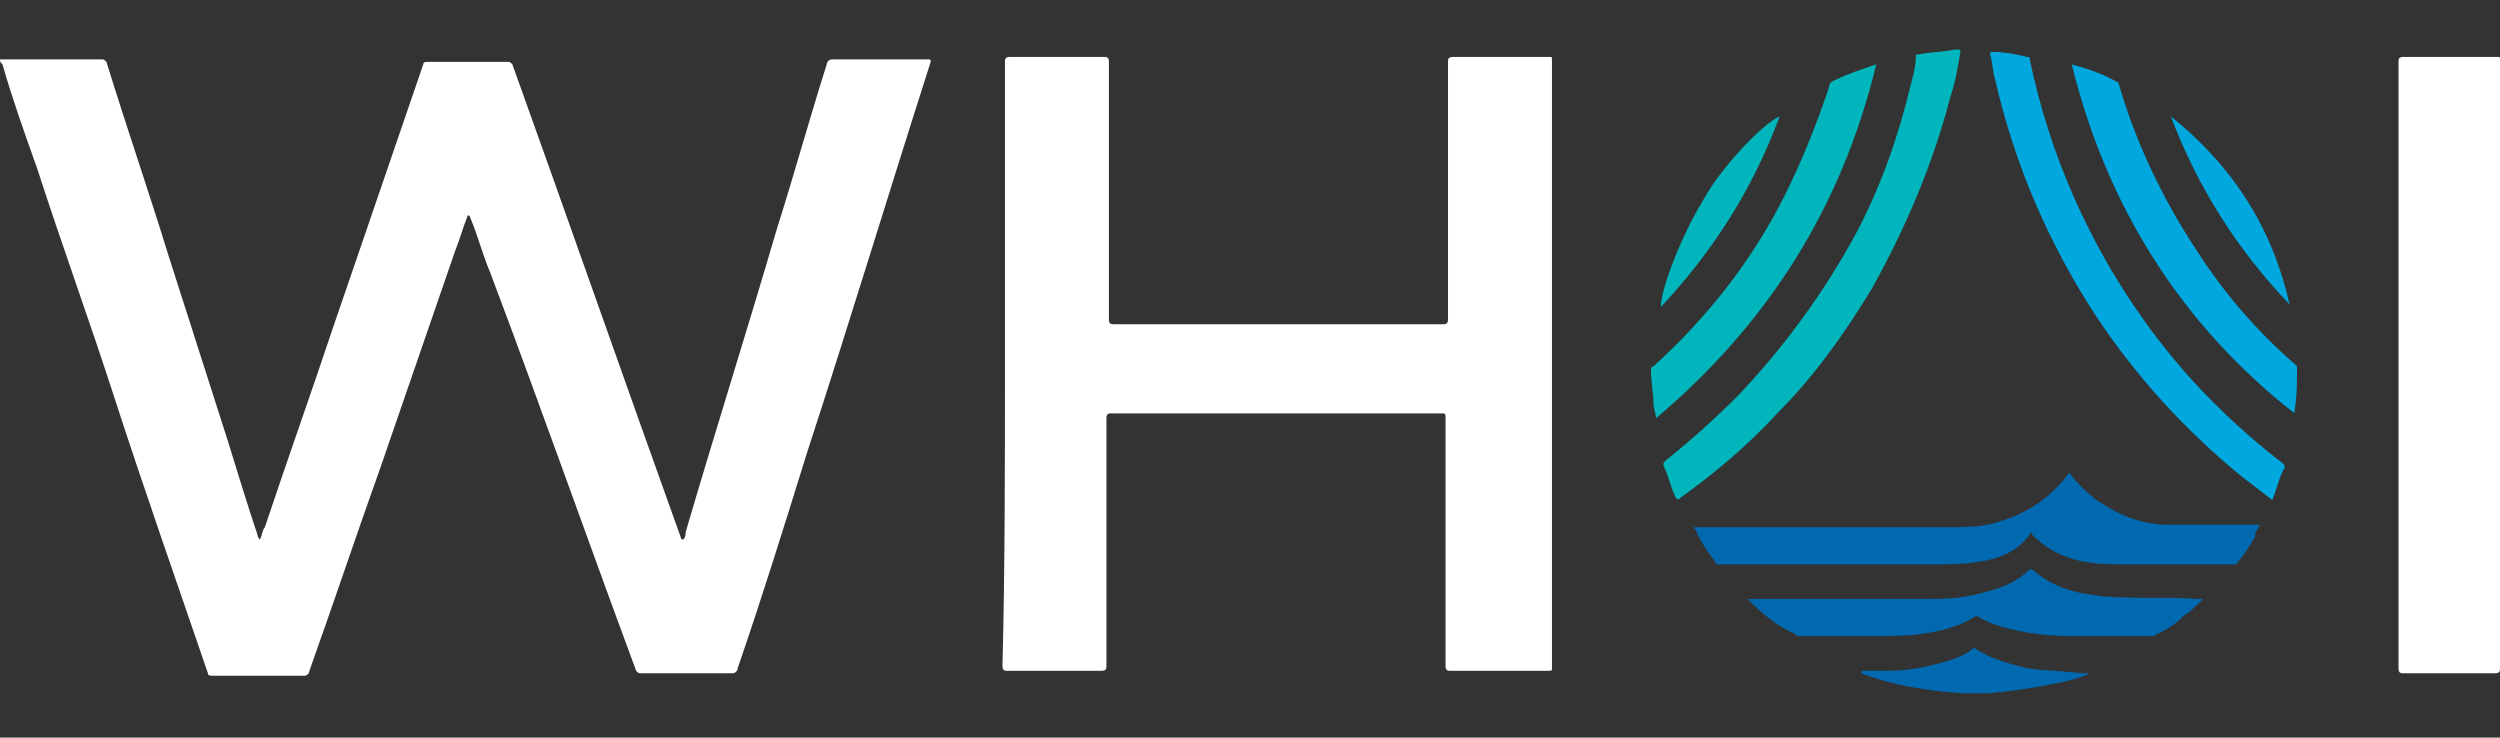
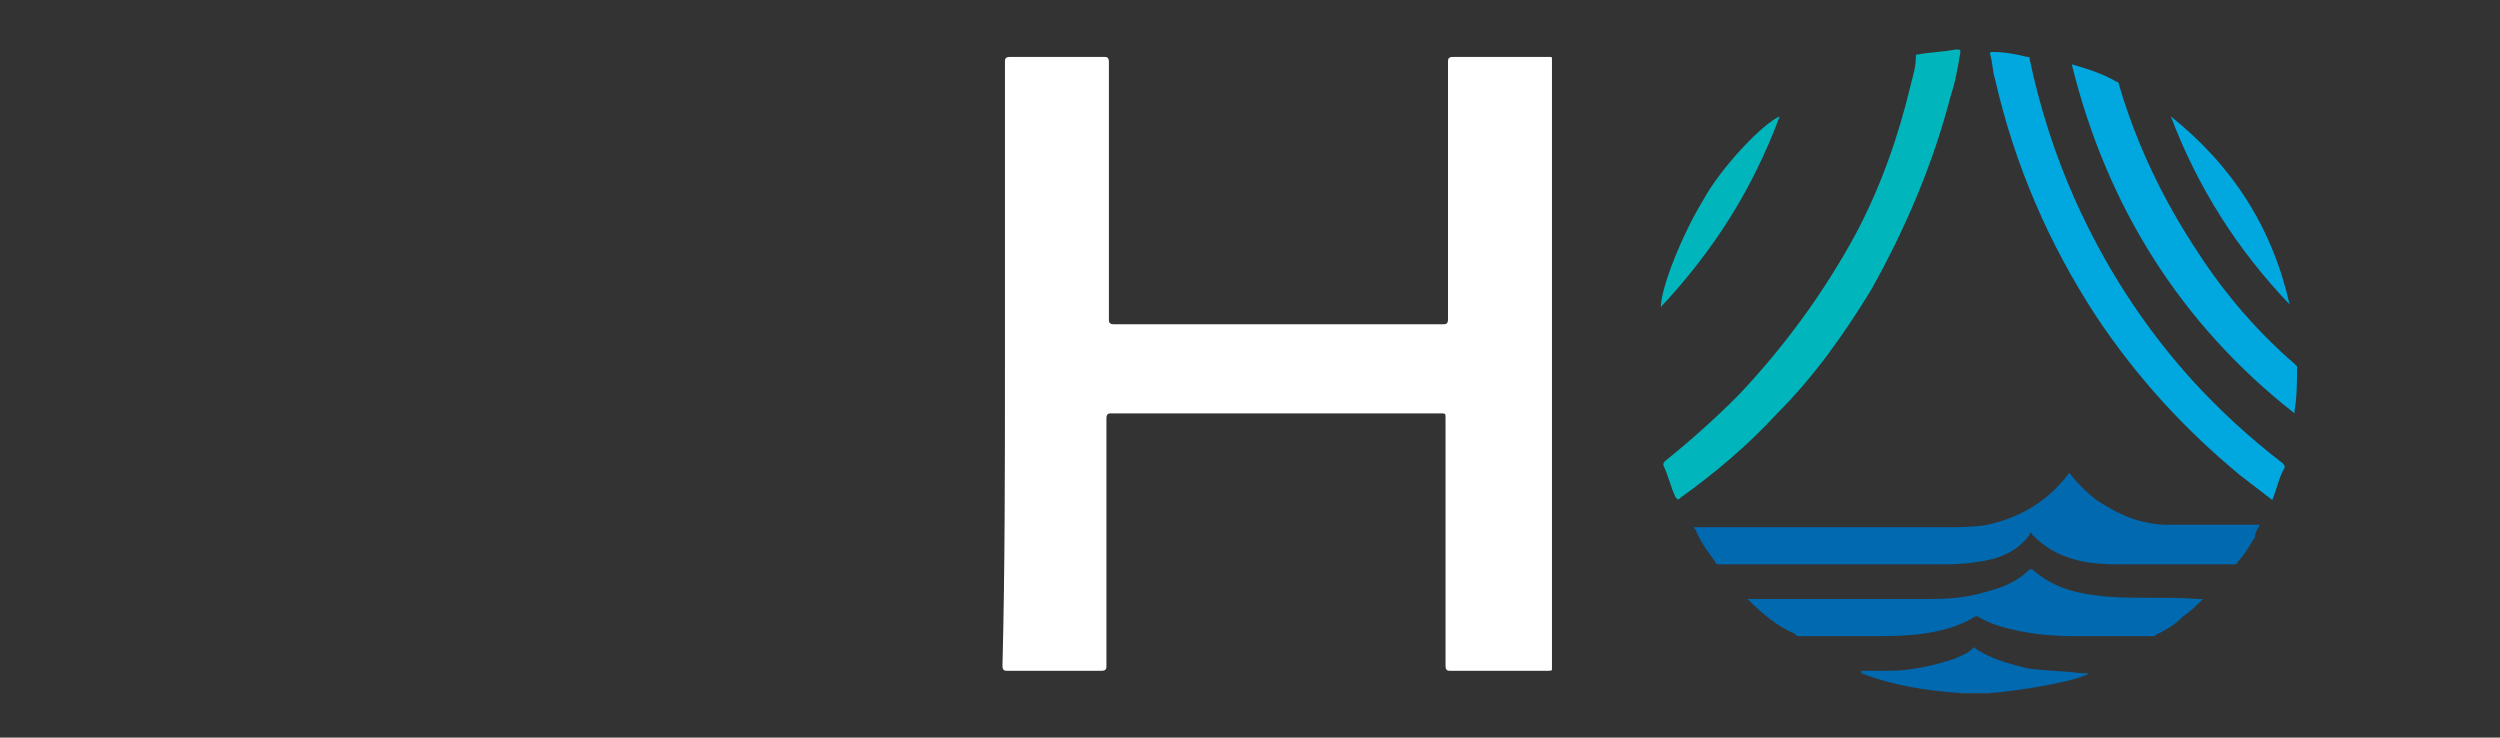
<svg xmlns="http://www.w3.org/2000/svg" version="1.1" id="Capa_1" x="0px" y="0px" viewBox="0 0 101 29.8" style="enable-background:new 0 0 101 29.8;" xml:space="preserve">
  <rect x="0" y="0" width="101" height="29.8" fill="#333333" stroke="none" />
  <style type="text/css">
	.st0{fill:#FFFFFF;}
	.st1{fill:#7FB4D7;}
	.st2{fill:#C0D9EB;}
	.st3{fill:#C2DBEB;}
	.st4{fill:#0069B0;}
	.st5{fill:#00A8DF;}
	.st6{fill:#00B6BC;}
</style>
-   <path class="st0" d="M0,2.4c1.4,0,2.7,0,4.1,0c0.1,0,0.1,0,0.2,0.1c0.8,2.6,1.7,5.2,2.5,7.8c0.8,2.5,1.6,5,2.4,7.5  c0.4,1.3,0.8,2.6,1.2,3.8c0,0,0,0.1,0.1,0.2c0.1-0.2,0.1-0.4,0.2-0.5c0.9-2.7,1.9-5.5,2.8-8.2c1.2-3.5,2.4-7,3.6-10.5  c0-0.1,0.1-0.1,0.2-0.1c1.1,0,2.2,0,3.2,0c0.1,0,0.1,0,0.2,0.1c2.3,6.4,4.5,12.7,6.8,19.1c0,0,0,0.1,0.1,0.1  c0.1-0.1,0.1-0.2,0.1-0.3c1.2-4.1,2.5-8.2,3.7-12.3c0.7-2.2,1.3-4.4,2-6.6c0-0.1,0.1-0.2,0.2-0.2c1.3,0,2.6,0,3.9,0  c0.1,0,0.1,0,0.1,0.1c-1.7,5.3-3.3,10.6-5,15.8c-0.9,2.9-1.8,5.8-2.8,8.7c0,0.1-0.1,0.2-0.2,0.2c-1.2,0-2.5,0-3.7,0  c-0.1,0-0.1,0-0.2-0.1c-2-5.4-3.9-10.8-5.9-16.1c-0.3-0.7-0.5-1.5-0.8-2.2c0,0,0-0.1-0.1-0.1c-0.2,0.5-0.3,0.9-0.5,1.4  c-1,2.9-2,5.8-3,8.7c-1,2.8-1.9,5.5-2.9,8.3c0,0.1-0.1,0.2-0.2,0.2c-1.2,0-2.5,0-3.7,0c-0.1,0-0.2,0-0.2-0.1  C7.1,23.4,5.8,19.7,4.6,16c-1-3.1-2.1-6.1-3.1-9.2C1,5.4,0.5,4,0.1,2.6C0,2.5,0,2.5,0,2.4C0,2.4,0,2.4,0,2.4z" />
  <path class="st1" d="M80.2,28c-0.3,0-0.5,0-0.8,0c0,0,0,0,0,0C79.7,27.9,79.9,27.9,80.2,28C80.2,28,80.2,28,80.2,28z" />
  <path class="st2" d="M79.4,28C79.4,28,79.4,28,79.4,28c-0.1,0-0.1,0-0.2,0c0,0,0,0,0,0C79.3,27.9,79.3,27.9,79.4,28z" />
  <path class="st3" d="M80.2,28C80.2,28,80.2,28,80.2,28c0.1-0.1,0.1-0.1,0.2,0c0,0,0,0,0,0C80.3,28,80.2,28,80.2,28z" />
  <path class="st0" d="M40.6,14.8c0-4.1,0-8.2,0-12.3c0-0.1,0-0.2,0.2-0.2c1.3,0,2.6,0,3.8,0c0.1,0,0.2,0,0.2,0.2c0,3.5,0,7,0,10.4  c0,0.1,0,0.2,0.2,0.2c4.4,0,8.9,0,13.3,0c0.1,0,0.2,0,0.2-0.2c0-3.5,0-7,0-10.4c0-0.1,0-0.2,0.2-0.2c1.3,0,2.6,0,3.9,0  c0.1,0,0.1,0,0.1,0.1c0,8.2,0,16.4,0,24.6c0,0.1,0,0.1-0.2,0.1c-1.3,0-2.6,0-3.9,0c-0.1,0-0.2,0-0.2-0.2c0-3.3,0-6.6,0-10  c0-0.2,0-0.2-0.2-0.2c-4.4,0-8.9,0-13.3,0c-0.1,0-0.2,0-0.2,0.2c0,3.3,0,6.6,0,10c0,0.1,0,0.2-0.2,0.2c-1.3,0-2.6,0-3.8,0  c-0.1,0-0.2,0-0.2-0.2C40.6,23,40.6,18.9,40.6,14.8z" />
-   <path class="st0" d="M96.9,14.8c0-4.1,0-8.2,0-12.3c0-0.1,0-0.2,0.2-0.2c1.3,0,2.5,0,3.8,0c0.1,0,0.1,0,0.1,0.1c0,8.2,0,16.4,0,24.6  c0,0.1,0,0.2-0.2,0.2c-1.2,0-2.5,0-3.7,0c-0.1,0-0.2,0-0.2-0.2C96.9,23,96.9,18.9,96.9,14.8z" />
  <path class="st4" d="M83.6,19.1c0.3,0.4,0.7,0.8,1.1,1.1c0.9,0.6,1.8,1,2.9,1c1.2,0,2.3,0,3.5,0c0.1,0,0.1,0,0.2,0  c-0.1,0.2-0.2,0.3-0.2,0.5c-0.2,0.3-0.4,0.7-0.7,1c0,0.1-0.1,0.1-0.2,0.1c-1.4,0-2.9,0-4.3,0c-0.7,0-1.4,0-2.1-0.2  c-0.7-0.2-1.2-0.5-1.7-1c0-0.1-0.1-0.1-0.1,0c-0.5,0.7-1.3,1-2.1,1.1c-0.6,0.1-1.1,0.1-1.7,0.1c-2.9,0-5.8,0-8.7,0  c-0.1,0-0.2,0-0.2-0.1c-0.3-0.4-0.6-0.8-0.8-1.3c-0.1-0.1-0.1-0.1,0.1-0.1c3.3,0,6.7,0,10,0c0.6,0,1.1,0,1.7-0.1  C81.6,20.9,82.7,20.3,83.6,19.1C83.6,19.1,83.6,19.1,83.6,19.1z" />
  <path class="st5" d="M91.8,20.2c-0.4-0.3-0.9-0.7-1.3-1c-2.3-1.9-4.2-4-5.8-6.4c-1.9-2.9-3.3-6.1-4.1-9.6c-0.1-0.3-0.1-0.7-0.2-1  c0-0.1,0-0.1,0.1-0.1c0.5,0,1,0.1,1.4,0.2c0.1,0,0.1,0,0.1,0.1c0.4,1.9,1,3.8,1.8,5.6c1.2,2.7,2.8,5.2,4.8,7.4  c1.1,1.2,2.3,2.3,3.6,3.3c0.1,0.1,0.1,0.1,0.1,0.2C92.1,19.2,92,19.7,91.8,20.2z" />
  <path class="st6" d="M79.2,2.1c-0.1,0.6-0.2,1.2-0.4,1.8c-0.7,2.7-1.8,5.3-3.2,7.8c-1.1,1.8-2.3,3.5-3.8,5c-1.2,1.3-2.5,2.4-3.9,3.4  c-0.1,0.1-0.1,0.1-0.2,0c-0.2-0.4-0.3-0.9-0.5-1.3c0-0.1,0-0.1,0.1-0.2c1-0.8,2-1.7,2.9-2.6c1.9-2,3.5-4.2,4.8-6.6  c1-1.9,1.7-3.9,2.2-6c0.1-0.4,0.2-0.7,0.2-1.1c0-0.1,0-0.1,0.1-0.1c0.5-0.1,1-0.1,1.5-0.2C79.2,2,79.2,2,79.2,2.1z" />
  <path class="st4" d="M70.6,24.2c0.1,0,0.1,0,0.2,0c2.3,0,4.6,0,6.8,0c0.8,0,1.5,0,2.3-0.2c0.8-0.2,1.5-0.4,2.1-1c0,0,0.1,0,0.1,0  c0.9,0.8,1.9,1,3,1.1c1.2,0.1,2.4,0,3.7,0.1c0.1,0,0.1,0,0.2,0c-0.3,0.3-0.5,0.5-0.8,0.7c-0.3,0.3-0.6,0.5-1,0.7  c-0.1,0-0.1,0.1-0.2,0.1c-1.1,0-2.2,0-3.2,0c-1,0-2-0.1-3-0.4c-0.3-0.1-0.6-0.2-0.9-0.4c0,0-0.1,0-0.1,0c-0.6,0.4-1.4,0.6-2.1,0.7  c-0.7,0.1-1.5,0.1-2.2,0.1c-0.9,0-1.9,0-2.8,0c-0.1,0-0.1,0-0.2-0.1C71.8,25.3,71.2,24.8,70.6,24.2C70.7,24.3,70.7,24.3,70.6,24.2z" />
-   <path class="st6" d="M75.8,2.6c-1.4,5.8-4.4,10.5-8.9,14.3c0-0.2-0.1-0.4-0.1-0.6c0-0.4-0.1-0.9-0.1-1.3c0-0.1,0-0.2,0.1-0.2  c2.2-2,4-4.3,5.3-6.9c0.7-1.4,1.3-2.9,1.8-4.4c0-0.1,0-0.1,0.1-0.2C74.6,3,75.2,2.8,75.8,2.6z" />
  <path class="st5" d="M83.7,2.6C84.4,2.8,85,3,85.5,3.3c0.1,0,0.1,0.1,0.1,0.1c0.7,2.4,1.8,4.7,3.2,6.8c1.1,1.7,2.4,3.2,3.9,4.5  c0,0,0.1,0.1,0.1,0.1c0,0.6,0,1.2-0.1,1.8c0,0,0,0,0,0.1C88.1,13.1,85.1,8.3,83.7,2.6z" />
  <path class="st6" d="M71.9,4.7c-0.3,0.8-0.6,1.5-1,2.3c-1,2-2.3,3.8-3.8,5.4c0-0.8,0.9-3,1.7-4.3C69.5,6.8,71.2,5,71.9,4.7z" />
  <path class="st5" d="M87.7,4.7c2.5,2,4.1,4.5,4.8,7.6C90.4,10.1,88.8,7.6,87.7,4.7z" />
  <path class="st4" d="M80.4,28c-0.1,0-0.1,0-0.2,0c-0.3,0-0.5,0-0.8,0c-0.1,0-0.1,0-0.2,0c-1.4-0.1-2.7-0.3-4-0.8c0,0,0,0,0-0.1  c0.4,0,0.7,0,1.1,0c0.9,0,1.8-0.2,2.7-0.5c0.2-0.1,0.5-0.2,0.7-0.4c0,0,0.1-0.1,0.1,0c0.6,0.4,1.3,0.6,2.1,0.8  c0.7,0.1,1.4,0.1,2.2,0.2c0.1,0,0.2,0,0.3,0C84,27.5,81.7,27.9,80.4,28z" />
</svg>